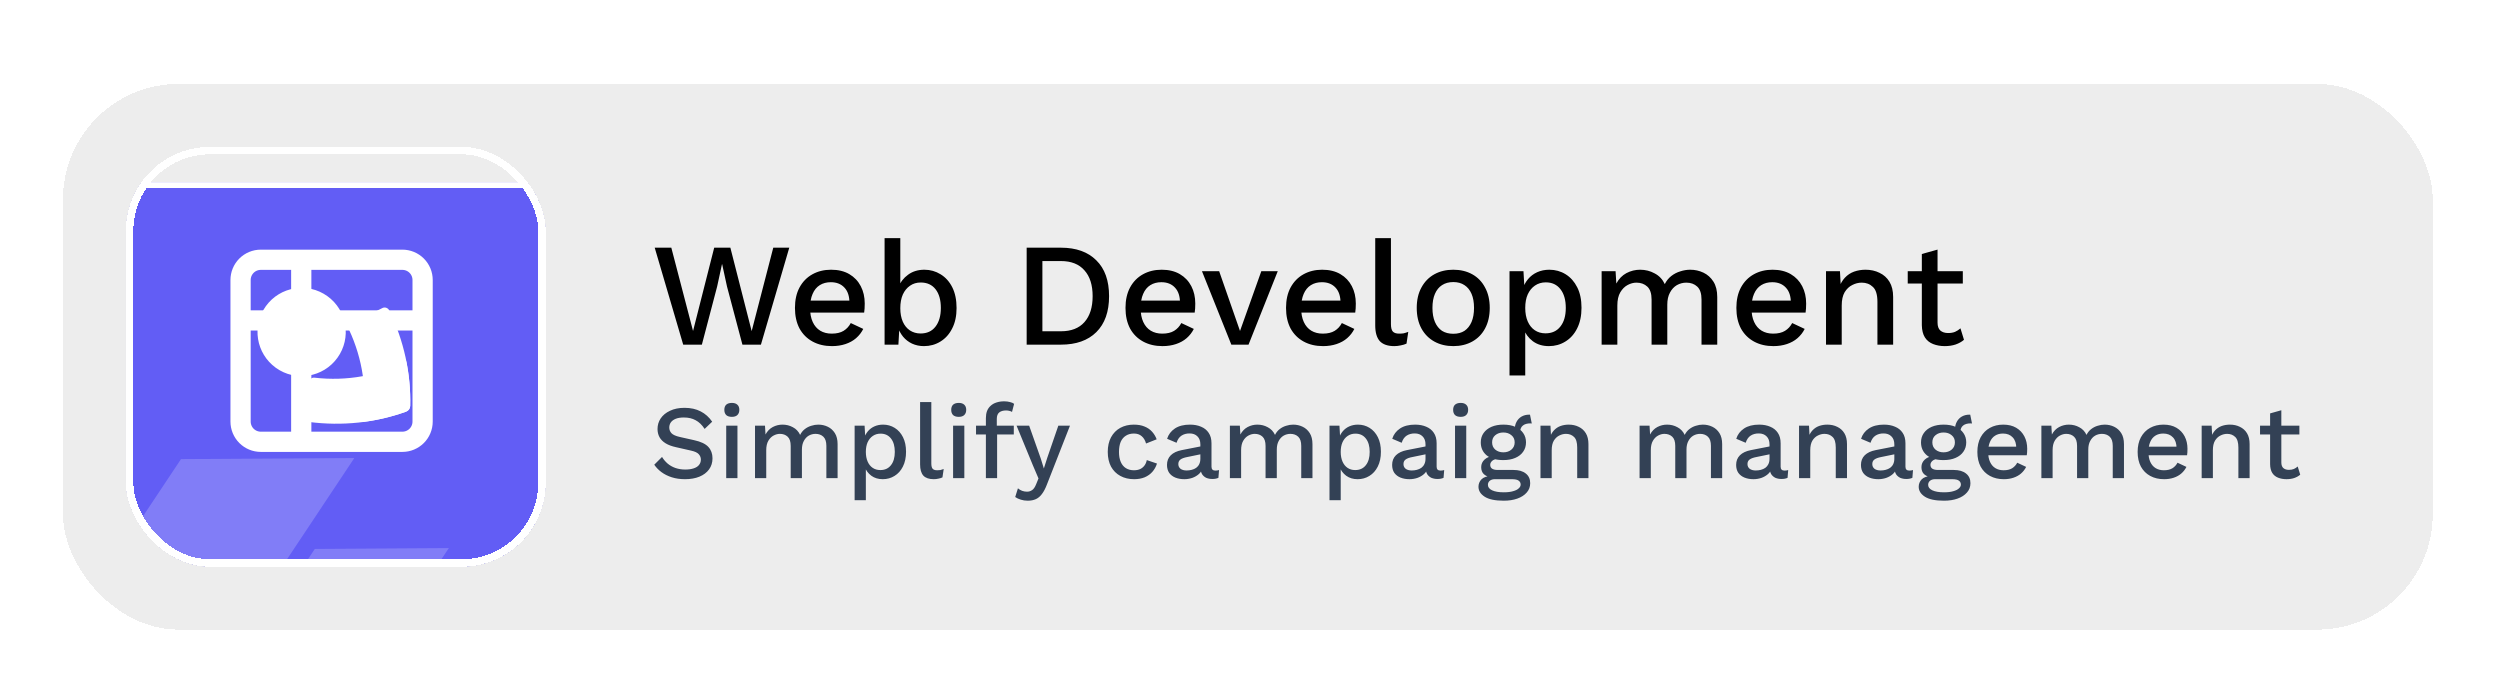
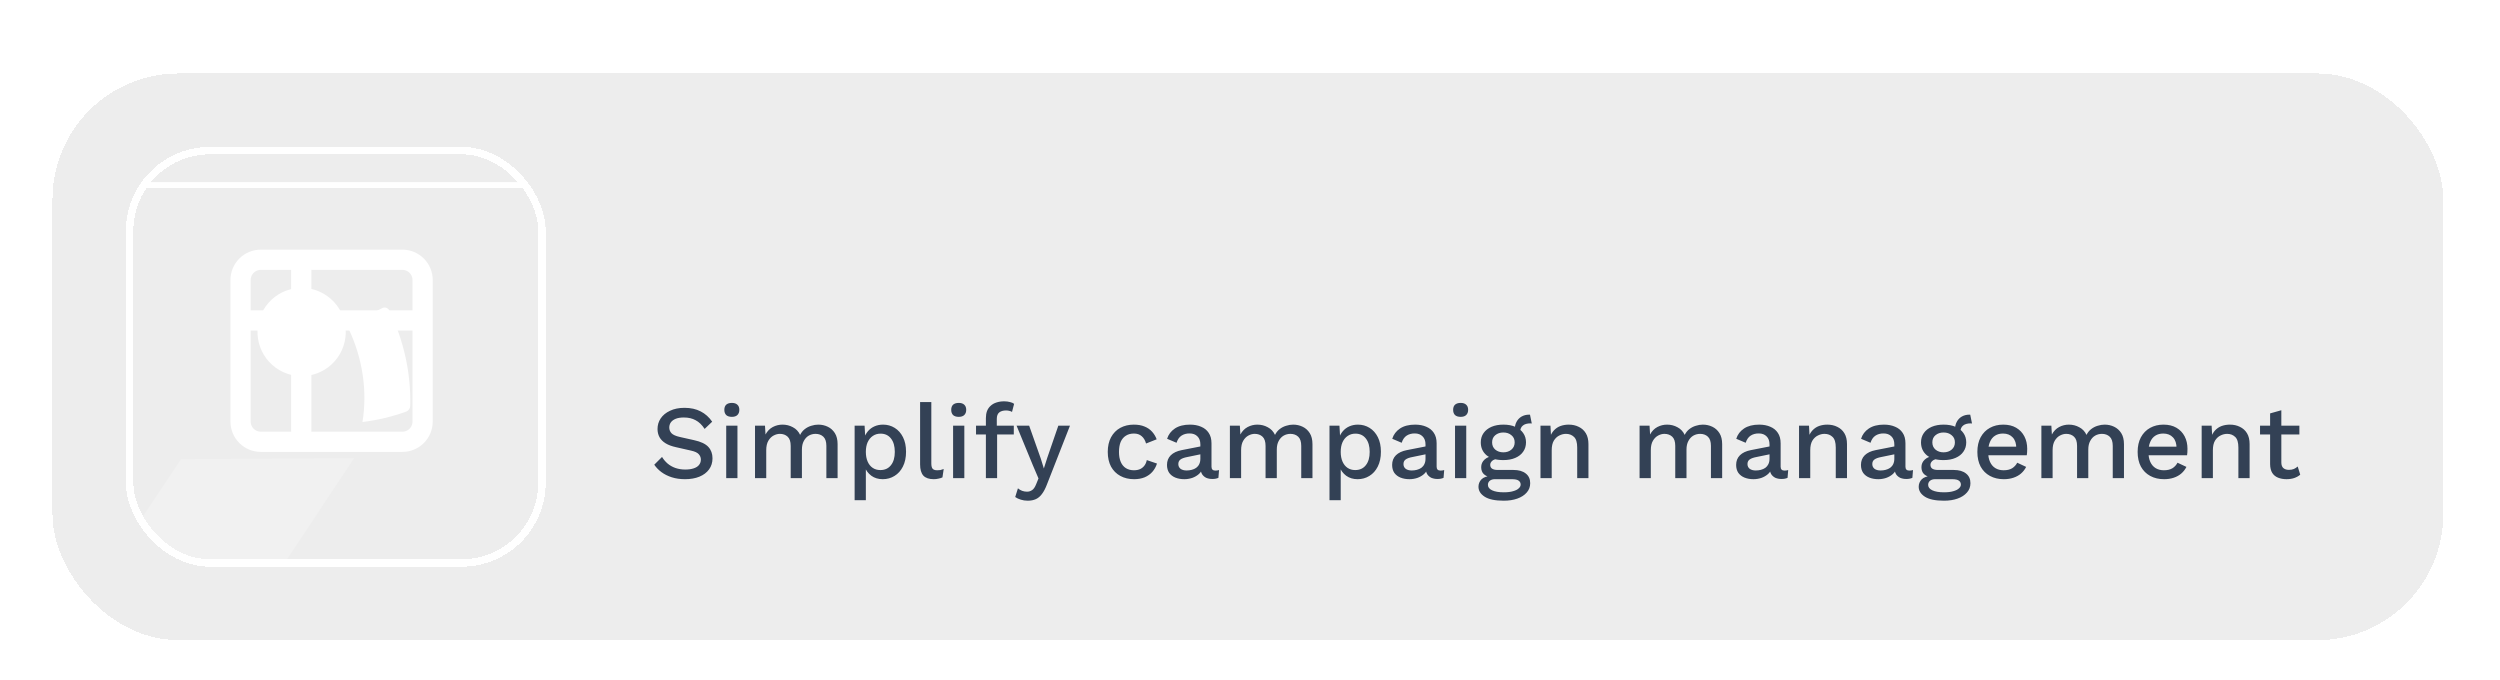
<svg xmlns="http://www.w3.org/2000/svg" width="206" height="56" viewBox="0 0 206 56" fill="none">
  <g filter="url(#filter0_dd_309_6473)">
    <rect x="4.323" y="0.865" width="197" height="46.692" rx="10.376" fill="#EDEDED" shape-rendering="crispEdges" />
-     <rect x="4.756" y="1.297" width="196.135" height="45.827" rx="9.944" stroke="white" stroke-width="0.865" shape-rendering="crispEdges" />
    <g filter="url(#filter1_d_309_6473)">
      <g clip-path="url(#clip0_309_6473)">
        <g filter="url(#filter2_dd_309_6473)">
-           <rect x="10.376" y="6.917" width="34.587" height="34.587" fill="#625DF5" />
          <rect x="10.618" y="7.159" width="34.103" height="34.103" stroke="white" stroke-width="0.484" />
        </g>
        <g clip-path="url(#clip1_309_6473)" filter="url(#filter3_f_309_6473)">
          <path d="M27.804 24.294C28.979 22.665 28.61 20.393 26.981 19.218C25.352 18.044 23.079 18.413 21.905 20.042C20.73 21.671 21.099 23.943 22.728 25.118C24.357 26.292 26.63 25.923 27.804 24.294Z" fill="url(#paint0_linear_309_6473)" />
-           <path fill-rule="evenodd" clip-rule="evenodd" d="M33.461 28.731C30.938 29.645 28.188 29.936 25.444 29.579C25.335 29.563 25.235 29.505 25.166 29.417C25.098 29.329 25.068 29.22 25.084 29.115L25.493 26.241C25.522 26.04 25.707 25.906 25.916 25.933C28.565 26.241 31.198 25.769 33.475 24.579C33.72 25.8 33.829 27.035 33.8 28.262C33.792 28.474 33.661 28.656 33.461 28.731Z" fill="url(#paint1_linear_309_6473)" />
          <path fill-rule="evenodd" clip-rule="evenodd" d="M33.803 28.262C33.873 25.579 33.28 22.878 32.073 20.387C32.024 20.289 31.937 20.212 31.833 20.175C31.728 20.138 31.615 20.143 31.52 20.19L28.922 21.489C28.74 21.58 28.671 21.798 28.763 21.987C29.892 24.403 30.277 27.05 29.868 29.587C31.103 29.434 32.309 29.147 33.464 28.731C33.664 28.657 33.795 28.474 33.803 28.262Z" fill="white" />
        </g>
        <g opacity="0.5">
          <g opacity="0.4" filter="url(#filter4_f_309_6473)">
            <path d="M14.913 32.644L29.197 32.552L18.796 48.195L4.512 48.288L14.913 32.644Z" fill="white" />
          </g>
          <g opacity="0.4" filter="url(#filter5_f_309_6473)">
-             <path d="M15.648 49.656L11.62 55.715L26.581 55.619L36.982 39.975L25.939 40.047L19.567 49.631L15.648 49.656Z" fill="white" />
-           </g>
+             </g>
        </g>
        <path d="M24.823 16.216H21.49C21.048 16.216 20.624 16.392 20.311 16.704C19.999 17.017 19.823 17.441 19.823 17.883V21.216M24.823 16.216H33.157C33.599 16.216 34.023 16.392 34.335 16.704C34.648 17.017 34.823 17.441 34.823 17.883V21.216M24.823 16.216V31.216M19.823 21.216V29.549C19.823 29.991 19.999 30.415 20.311 30.728C20.624 31.04 21.048 31.216 21.49 31.216H24.823M19.823 21.216H34.823M34.823 21.216V29.549C34.823 29.991 34.648 30.415 34.335 30.728C34.023 31.04 33.599 31.216 33.157 31.216H24.823" stroke="white" stroke-width="1.667" stroke-linecap="round" stroke-linejoin="round" />
      </g>
      <rect x="10.682" y="7.224" width="33.974" height="33.974" rx="6.611" stroke="white" stroke-width="0.613" shape-rendering="crispEdges" />
    </g>
-     <path d="M56.296 23.211L53.948 15.221H55.316L57.107 22.085L58.85 15.221H60.182L61.937 22.097L63.717 15.221H65.036L62.7 23.211H61.175L59.904 18.417L59.504 16.577H59.492L59.093 18.417L57.834 23.211H56.296ZM68.555 23.332C67.949 23.332 67.417 23.206 66.957 22.956C66.497 22.706 66.138 22.347 65.879 21.879C65.629 21.403 65.504 20.838 65.504 20.184C65.504 19.531 65.629 18.97 65.879 18.502C66.138 18.026 66.493 17.662 66.945 17.412C67.397 17.162 67.909 17.037 68.482 17.037C69.071 17.037 69.571 17.158 69.983 17.4C70.394 17.642 70.709 17.973 70.927 18.393C71.145 18.812 71.254 19.288 71.254 19.821C71.254 19.966 71.25 20.104 71.242 20.233C71.234 20.362 71.222 20.475 71.206 20.572H66.339V19.579H70.637L69.995 19.773C69.995 19.224 69.858 18.804 69.584 18.514C69.309 18.215 68.934 18.066 68.458 18.066C68.111 18.066 67.808 18.146 67.55 18.308C67.292 18.469 67.094 18.711 66.957 19.034C66.819 19.349 66.751 19.736 66.751 20.196C66.751 20.648 66.823 21.032 66.969 21.346C67.114 21.661 67.32 21.899 67.586 22.061C67.852 22.222 68.167 22.303 68.53 22.303C68.934 22.303 69.261 22.226 69.511 22.073C69.761 21.919 69.959 21.706 70.104 21.431L71.133 21.915C70.988 22.206 70.79 22.46 70.54 22.678C70.298 22.888 70.007 23.049 69.668 23.162C69.329 23.275 68.958 23.332 68.555 23.332ZM76.134 23.332C75.779 23.332 75.452 23.263 75.153 23.126C74.863 22.989 74.617 22.799 74.415 22.557C74.213 22.307 74.064 22.028 73.967 21.722L74.124 21.516L74.028 23.211H72.89V14.434H74.185V18.683L74.04 18.477C74.193 18.058 74.455 17.715 74.827 17.448C75.198 17.174 75.646 17.037 76.17 17.037C76.654 17.037 77.098 17.162 77.502 17.412C77.913 17.662 78.236 18.021 78.47 18.489C78.704 18.958 78.821 19.526 78.821 20.196C78.821 20.85 78.7 21.411 78.458 21.879C78.224 22.347 77.901 22.706 77.49 22.956C77.086 23.206 76.634 23.332 76.134 23.332ZM75.856 22.291C76.38 22.291 76.788 22.105 77.078 21.734C77.377 21.354 77.526 20.838 77.526 20.184C77.526 19.531 77.381 19.018 77.09 18.647C76.8 18.276 76.392 18.09 75.868 18.09C75.529 18.09 75.234 18.179 74.984 18.356C74.734 18.526 74.536 18.768 74.391 19.083C74.254 19.397 74.185 19.773 74.185 20.209C74.185 20.636 74.254 21.007 74.391 21.322C74.528 21.629 74.722 21.867 74.972 22.036C75.23 22.206 75.525 22.291 75.856 22.291ZM87.418 15.221C88.669 15.221 89.641 15.568 90.335 16.262C91.037 16.948 91.388 17.933 91.388 19.216C91.388 20.499 91.037 21.488 90.335 22.182C89.641 22.868 88.669 23.211 87.418 23.211H84.597V15.221H87.418ZM87.418 22.109C88.265 22.109 88.911 21.859 89.355 21.358C89.807 20.85 90.033 20.136 90.033 19.216C90.033 18.296 89.807 17.586 89.355 17.085C88.911 16.577 88.265 16.323 87.418 16.323H85.893V22.109H87.418ZM95.791 23.332C95.186 23.332 94.653 23.206 94.194 22.956C93.734 22.706 93.374 22.347 93.116 21.879C92.866 21.403 92.741 20.838 92.741 20.184C92.741 19.531 92.866 18.97 93.116 18.502C93.374 18.026 93.729 17.662 94.181 17.412C94.633 17.162 95.146 17.037 95.719 17.037C96.308 17.037 96.808 17.158 97.22 17.4C97.631 17.642 97.946 17.973 98.164 18.393C98.382 18.812 98.491 19.288 98.491 19.821C98.491 19.966 98.487 20.104 98.479 20.233C98.471 20.362 98.459 20.475 98.442 20.572H93.576V19.579H97.874L97.232 19.773C97.232 19.224 97.095 18.804 96.82 18.514C96.546 18.215 96.171 18.066 95.695 18.066C95.347 18.066 95.045 18.146 94.787 18.308C94.528 18.469 94.331 18.711 94.194 19.034C94.056 19.349 93.988 19.736 93.988 20.196C93.988 20.648 94.06 21.032 94.206 21.346C94.351 21.661 94.557 21.899 94.823 22.061C95.089 22.222 95.404 22.303 95.767 22.303C96.171 22.303 96.498 22.226 96.748 22.073C96.998 21.919 97.196 21.706 97.341 21.431L98.37 21.915C98.225 22.206 98.027 22.46 97.777 22.678C97.534 22.888 97.244 23.049 96.905 23.162C96.566 23.275 96.195 23.332 95.791 23.332ZM103.932 17.158H105.288L102.879 23.211H101.462L99.041 17.158H100.458L102.177 22.085L103.932 17.158ZM109.02 23.332C108.414 23.332 107.882 23.206 107.422 22.956C106.962 22.706 106.603 22.347 106.344 21.879C106.094 21.403 105.969 20.838 105.969 20.184C105.969 19.531 106.094 18.97 106.344 18.502C106.603 18.026 106.958 17.662 107.41 17.412C107.862 17.162 108.374 17.037 108.947 17.037C109.536 17.037 110.037 17.158 110.448 17.4C110.86 17.642 111.174 17.973 111.392 18.393C111.61 18.812 111.719 19.288 111.719 19.821C111.719 19.966 111.715 20.104 111.707 20.233C111.699 20.362 111.687 20.475 111.671 20.572H106.804V19.579H111.102L110.46 19.773C110.46 19.224 110.323 18.804 110.049 18.514C109.774 18.215 109.399 18.066 108.923 18.066C108.576 18.066 108.273 18.146 108.015 18.308C107.757 18.469 107.559 18.711 107.422 19.034C107.285 19.349 107.216 19.736 107.216 20.196C107.216 20.648 107.289 21.032 107.434 21.346C107.579 21.661 107.785 21.899 108.051 22.061C108.318 22.222 108.632 22.303 108.995 22.303C109.399 22.303 109.726 22.226 109.976 22.073C110.226 21.919 110.424 21.706 110.569 21.431L111.598 21.915C111.453 22.206 111.255 22.46 111.005 22.678C110.763 22.888 110.472 23.049 110.133 23.162C109.794 23.275 109.423 23.332 109.02 23.332ZM114.614 14.434V21.516C114.614 21.814 114.666 22.02 114.771 22.133C114.876 22.246 115.05 22.303 115.292 22.303C115.437 22.303 115.558 22.295 115.655 22.279C115.76 22.254 115.889 22.214 116.042 22.157L115.897 23.126C115.76 23.19 115.602 23.239 115.425 23.271C115.247 23.311 115.07 23.332 114.892 23.332C114.352 23.332 113.952 23.194 113.694 22.92C113.444 22.638 113.319 22.206 113.319 21.625V14.434H114.614ZM119.753 17.037C120.342 17.037 120.862 17.162 121.314 17.412C121.766 17.662 122.117 18.026 122.368 18.502C122.626 18.97 122.755 19.531 122.755 20.184C122.755 20.838 122.626 21.403 122.368 21.879C122.117 22.347 121.766 22.706 121.314 22.956C120.862 23.206 120.342 23.332 119.753 23.332C119.164 23.332 118.643 23.206 118.191 22.956C117.739 22.706 117.384 22.347 117.126 21.879C116.868 21.403 116.739 20.838 116.739 20.184C116.739 19.531 116.868 18.97 117.126 18.502C117.384 18.026 117.739 17.662 118.191 17.412C118.643 17.162 119.164 17.037 119.753 17.037ZM119.753 18.054C119.39 18.054 119.079 18.139 118.821 18.308C118.571 18.469 118.377 18.707 118.24 19.022C118.102 19.337 118.034 19.724 118.034 20.184C118.034 20.636 118.102 21.024 118.24 21.346C118.377 21.661 118.571 21.903 118.821 22.073C119.079 22.234 119.39 22.315 119.753 22.315C120.116 22.315 120.423 22.234 120.673 22.073C120.923 21.903 121.117 21.661 121.254 21.346C121.391 21.024 121.46 20.636 121.46 20.184C121.46 19.724 121.391 19.337 121.254 19.022C121.117 18.707 120.923 18.469 120.673 18.308C120.423 18.139 120.116 18.054 119.753 18.054ZM124.384 25.753V17.158H125.534L125.631 18.853L125.462 18.647C125.559 18.332 125.708 18.054 125.91 17.812C126.111 17.57 126.362 17.38 126.66 17.243C126.967 17.105 127.302 17.037 127.665 17.037C128.157 17.037 128.605 17.162 129.009 17.412C129.412 17.662 129.731 18.021 129.965 18.489C130.199 18.95 130.316 19.51 130.316 20.172C130.316 20.834 130.195 21.403 129.953 21.879C129.719 22.347 129.396 22.706 128.984 22.956C128.581 23.206 128.129 23.332 127.629 23.332C127.112 23.332 126.672 23.198 126.309 22.932C125.946 22.658 125.688 22.311 125.534 21.891L125.68 21.685V25.753H124.384ZM127.35 22.279C127.875 22.279 128.282 22.093 128.573 21.722C128.871 21.35 129.021 20.838 129.021 20.184C129.021 19.531 128.875 19.018 128.585 18.647C128.294 18.268 127.891 18.078 127.374 18.078C127.035 18.078 126.737 18.167 126.479 18.344C126.228 18.514 126.031 18.756 125.885 19.071C125.748 19.377 125.68 19.748 125.68 20.184C125.68 20.612 125.748 20.983 125.885 21.298C126.023 21.613 126.216 21.855 126.466 22.024C126.717 22.194 127.011 22.279 127.35 22.279ZM131.974 23.211V17.158H133.124L133.184 18.175C133.394 17.787 133.673 17.501 134.02 17.315C134.375 17.13 134.75 17.037 135.145 17.037C135.581 17.037 135.981 17.138 136.344 17.34C136.715 17.533 136.993 17.828 137.179 18.223C137.308 17.957 137.486 17.735 137.712 17.557C137.938 17.38 138.188 17.251 138.462 17.17C138.737 17.081 139.007 17.037 139.273 17.037C139.661 17.037 140.024 17.118 140.363 17.279C140.702 17.44 140.976 17.686 141.186 18.017C141.396 18.348 141.501 18.772 141.501 19.288V23.211H140.205V19.494C140.205 19.002 140.088 18.647 139.854 18.429C139.62 18.211 139.322 18.102 138.959 18.102C138.676 18.102 138.414 18.171 138.172 18.308C137.938 18.445 137.748 18.651 137.603 18.925C137.458 19.192 137.385 19.523 137.385 19.918V23.211H136.09V19.494C136.09 19.002 135.973 18.647 135.739 18.429C135.505 18.211 135.206 18.102 134.843 18.102C134.601 18.102 134.359 18.167 134.116 18.296C133.874 18.425 133.673 18.627 133.511 18.901C133.35 19.175 133.269 19.539 133.269 19.991V23.211H131.974ZM146.128 23.332C145.522 23.332 144.99 23.206 144.53 22.956C144.07 22.706 143.711 22.347 143.452 21.879C143.202 21.403 143.077 20.838 143.077 20.184C143.077 19.531 143.202 18.97 143.452 18.502C143.711 18.026 144.066 17.662 144.518 17.412C144.969 17.162 145.482 17.037 146.055 17.037C146.644 17.037 147.144 17.158 147.556 17.4C147.968 17.642 148.282 17.973 148.5 18.393C148.718 18.812 148.827 19.288 148.827 19.821C148.827 19.966 148.823 20.104 148.815 20.233C148.807 20.362 148.795 20.475 148.779 20.572H143.912V19.579H148.21L147.568 19.773C147.568 19.224 147.431 18.804 147.156 18.514C146.882 18.215 146.507 18.066 146.031 18.066C145.684 18.066 145.381 18.146 145.123 18.308C144.865 18.469 144.667 18.711 144.53 19.034C144.392 19.349 144.324 19.736 144.324 20.196C144.324 20.648 144.396 21.032 144.542 21.346C144.687 21.661 144.893 21.899 145.159 22.061C145.425 22.222 145.74 22.303 146.103 22.303C146.507 22.303 146.834 22.226 147.084 22.073C147.334 21.919 147.532 21.706 147.677 21.431L148.706 21.915C148.561 22.206 148.363 22.46 148.113 22.678C147.871 22.888 147.58 23.049 147.241 23.162C146.902 23.275 146.531 23.332 146.128 23.332ZM150.463 23.211V17.158H151.613L151.697 18.732L151.528 18.562C151.641 18.215 151.802 17.929 152.012 17.703C152.23 17.469 152.484 17.299 152.775 17.194C153.073 17.089 153.388 17.037 153.719 17.037C154.147 17.037 154.53 17.122 154.869 17.291C155.216 17.453 155.49 17.699 155.692 18.029C155.894 18.36 155.995 18.78 155.995 19.288V23.211H154.7V19.688C154.7 19.091 154.574 18.679 154.324 18.453C154.082 18.219 153.776 18.102 153.404 18.102C153.138 18.102 152.88 18.167 152.63 18.296C152.379 18.417 152.17 18.615 152 18.889C151.839 19.163 151.758 19.531 151.758 19.991V23.211H150.463ZM159.654 15.379V21.395C159.654 21.693 159.731 21.911 159.884 22.049C160.045 22.186 160.259 22.254 160.526 22.254C160.743 22.254 160.933 22.222 161.095 22.157C161.256 22.085 161.405 21.988 161.542 21.867L161.833 22.811C161.647 22.973 161.417 23.102 161.143 23.198C160.877 23.287 160.578 23.332 160.247 23.332C159.9 23.332 159.581 23.275 159.291 23.162C159 23.049 158.774 22.868 158.613 22.617C158.452 22.359 158.367 22.024 158.359 21.613V15.742L159.654 15.379ZM161.736 17.158V18.175H157.197V17.158H161.736Z" fill="black" />
    <path d="M56.402 28.417C56.915 28.417 57.359 28.515 57.733 28.711C58.108 28.901 58.425 29.184 58.684 29.559L58.062 30.155C57.843 29.821 57.595 29.582 57.318 29.438C57.047 29.288 56.725 29.213 56.35 29.213C56.073 29.213 55.846 29.25 55.667 29.325C55.488 29.4 55.355 29.501 55.269 29.628C55.188 29.749 55.148 29.887 55.148 30.043C55.148 30.222 55.209 30.377 55.33 30.51C55.456 30.642 55.69 30.746 56.03 30.821L57.189 31.081C57.742 31.201 58.134 31.386 58.364 31.634C58.595 31.882 58.71 32.196 58.71 32.576C58.71 32.928 58.615 33.233 58.425 33.493C58.235 33.752 57.97 33.951 57.63 34.09C57.295 34.228 56.9 34.297 56.445 34.297C56.041 34.297 55.678 34.245 55.355 34.141C55.033 34.038 54.75 33.896 54.508 33.718C54.266 33.539 54.067 33.334 53.911 33.104L54.551 32.464C54.672 32.666 54.825 32.847 55.01 33.009C55.194 33.164 55.407 33.285 55.65 33.372C55.897 33.458 56.171 33.502 56.471 33.502C56.736 33.502 56.964 33.47 57.154 33.406C57.35 33.343 57.497 33.251 57.595 33.13C57.699 33.003 57.751 32.853 57.751 32.68C57.751 32.513 57.693 32.366 57.578 32.239C57.468 32.112 57.261 32.014 56.955 31.945L55.701 31.66C55.355 31.585 55.07 31.478 54.845 31.34C54.62 31.201 54.453 31.034 54.344 30.838C54.234 30.637 54.18 30.412 54.18 30.164C54.18 29.841 54.266 29.55 54.439 29.291C54.618 29.026 54.874 28.815 55.209 28.659C55.543 28.498 55.941 28.417 56.402 28.417ZM60.307 29.161C60.106 29.161 59.95 29.112 59.84 29.014C59.737 28.91 59.685 28.766 59.685 28.582C59.685 28.397 59.737 28.256 59.84 28.158C59.95 28.06 60.106 28.011 60.307 28.011C60.503 28.011 60.653 28.06 60.757 28.158C60.867 28.256 60.921 28.397 60.921 28.582C60.921 28.766 60.867 28.91 60.757 29.014C60.653 29.112 60.503 29.161 60.307 29.161ZM60.766 29.887V34.211H59.84V29.887H60.766ZM62.213 34.211V29.887H63.035L63.078 30.614C63.228 30.337 63.427 30.132 63.675 30C63.928 29.867 64.196 29.801 64.479 29.801C64.79 29.801 65.075 29.873 65.335 30.017C65.6 30.155 65.799 30.366 65.931 30.648C66.023 30.458 66.15 30.299 66.312 30.173C66.473 30.046 66.652 29.954 66.848 29.896C67.044 29.832 67.237 29.801 67.427 29.801C67.704 29.801 67.963 29.858 68.205 29.974C68.447 30.089 68.643 30.265 68.793 30.501C68.943 30.738 69.018 31.04 69.018 31.409V34.211H68.093V31.556C68.093 31.204 68.009 30.951 67.842 30.795C67.675 30.64 67.462 30.562 67.202 30.562C67.001 30.562 66.813 30.611 66.64 30.709C66.473 30.807 66.338 30.954 66.234 31.15C66.13 31.34 66.078 31.576 66.078 31.859V34.211H65.153V31.556C65.153 31.204 65.07 30.951 64.902 30.795C64.735 30.64 64.522 30.562 64.263 30.562C64.09 30.562 63.917 30.608 63.744 30.7C63.571 30.792 63.427 30.936 63.311 31.132C63.196 31.328 63.138 31.588 63.138 31.911V34.211H62.213ZM70.421 36.026V29.887H71.242L71.311 31.098L71.19 30.951C71.26 30.726 71.366 30.527 71.51 30.354C71.654 30.181 71.833 30.046 72.046 29.948C72.265 29.85 72.505 29.801 72.764 29.801C73.116 29.801 73.436 29.89 73.724 30.069C74.012 30.247 74.24 30.504 74.407 30.838C74.574 31.167 74.658 31.568 74.658 32.04C74.658 32.513 74.571 32.919 74.398 33.259C74.231 33.594 74 33.85 73.707 34.029C73.418 34.208 73.095 34.297 72.738 34.297C72.369 34.297 72.055 34.202 71.796 34.012C71.536 33.816 71.352 33.568 71.242 33.268L71.346 33.121V36.026H70.421ZM72.539 33.545C72.914 33.545 73.205 33.412 73.412 33.147C73.626 32.882 73.732 32.516 73.732 32.049C73.732 31.582 73.629 31.216 73.421 30.951C73.214 30.68 72.925 30.544 72.556 30.544C72.314 30.544 72.101 30.608 71.917 30.735C71.738 30.856 71.597 31.029 71.493 31.253C71.395 31.473 71.346 31.738 71.346 32.049C71.346 32.354 71.395 32.62 71.493 32.844C71.591 33.069 71.729 33.242 71.908 33.363C72.087 33.484 72.297 33.545 72.539 33.545ZM76.741 27.942V33C76.741 33.213 76.778 33.36 76.853 33.441C76.928 33.522 77.052 33.562 77.225 33.562C77.329 33.562 77.415 33.556 77.485 33.545C77.56 33.528 77.652 33.499 77.761 33.458L77.658 34.15C77.56 34.196 77.447 34.231 77.32 34.254C77.194 34.283 77.067 34.297 76.94 34.297C76.554 34.297 76.268 34.199 76.084 34.003C75.905 33.801 75.816 33.493 75.816 33.078V27.942H76.741ZM79.002 29.161C78.801 29.161 78.645 29.112 78.535 29.014C78.432 28.91 78.38 28.766 78.38 28.582C78.38 28.397 78.432 28.256 78.535 28.158C78.645 28.06 78.801 28.011 79.002 28.011C79.198 28.011 79.348 28.06 79.452 28.158C79.561 28.256 79.616 28.397 79.616 28.582C79.616 28.766 79.561 28.91 79.452 29.014C79.348 29.112 79.198 29.161 79.002 29.161ZM79.461 29.887V34.211H78.535V29.887H79.461ZM82.741 27.881C82.92 27.881 83.081 27.901 83.225 27.942C83.375 27.976 83.488 28.025 83.563 28.089L83.39 28.755C83.326 28.714 83.254 28.685 83.174 28.668C83.093 28.645 83.001 28.634 82.897 28.634C82.66 28.634 82.473 28.688 82.335 28.798C82.202 28.907 82.136 29.086 82.136 29.334V29.965L82.162 30.198V34.211H81.237V29.265C81.237 29.046 81.268 28.85 81.332 28.677C81.401 28.504 81.502 28.36 81.635 28.244C81.767 28.123 81.926 28.034 82.11 27.976C82.3 27.913 82.511 27.881 82.741 27.881ZM83.537 29.887V30.614H80.424V29.887H83.537ZM88.166 29.887L86.272 34.721C86.146 35.055 86.007 35.32 85.857 35.516C85.713 35.712 85.546 35.853 85.356 35.94C85.166 36.026 84.944 36.07 84.69 36.07C84.483 36.07 84.29 36.041 84.111 35.983C83.938 35.931 83.785 35.859 83.653 35.767L83.877 35.049C83.987 35.142 84.102 35.211 84.223 35.257C84.35 35.303 84.486 35.326 84.63 35.326C84.785 35.326 84.924 35.283 85.045 35.196C85.171 35.116 85.284 34.951 85.382 34.703L85.572 34.236L85.114 33.164L83.765 29.887H84.802L85.762 32.602L86.013 33.415L86.298 32.525L87.206 29.887H88.166ZM93.424 29.801C93.769 29.801 94.064 29.853 94.306 29.956C94.553 30.054 94.761 30.196 94.928 30.38C95.095 30.565 95.222 30.775 95.309 31.011L94.435 31.357C94.36 31.092 94.239 30.89 94.072 30.752C93.911 30.608 93.698 30.536 93.432 30.536C93.173 30.536 92.951 30.596 92.766 30.717C92.582 30.833 92.441 31.003 92.343 31.227C92.251 31.452 92.204 31.729 92.204 32.058C92.204 32.38 92.254 32.654 92.352 32.879C92.45 33.104 92.591 33.274 92.775 33.389C92.96 33.504 93.179 33.562 93.432 33.562C93.628 33.562 93.798 33.53 93.942 33.467C94.087 33.398 94.205 33.303 94.297 33.182C94.395 33.055 94.461 32.902 94.496 32.723L95.335 33.009C95.254 33.268 95.127 33.496 94.954 33.692C94.787 33.882 94.576 34.032 94.323 34.141C94.069 34.245 93.778 34.297 93.45 34.297C93.023 34.297 92.645 34.208 92.317 34.029C91.988 33.85 91.732 33.594 91.547 33.259C91.369 32.919 91.279 32.516 91.279 32.049C91.279 31.582 91.369 31.181 91.547 30.847C91.732 30.507 91.985 30.247 92.308 30.069C92.637 29.89 93.009 29.801 93.424 29.801ZM98.91 31.435C98.91 31.147 98.829 30.925 98.668 30.769C98.512 30.608 98.296 30.527 98.019 30.527C97.76 30.527 97.538 30.588 97.354 30.709C97.169 30.83 97.034 31.026 96.947 31.297L96.169 30.968C96.279 30.616 96.492 30.334 96.809 30.121C97.132 29.907 97.547 29.801 98.054 29.801C98.4 29.801 98.706 29.858 98.971 29.974C99.236 30.083 99.443 30.25 99.593 30.475C99.749 30.7 99.827 30.988 99.827 31.34V33.268C99.827 33.481 99.933 33.588 100.147 33.588C100.25 33.588 100.351 33.574 100.449 33.545L100.397 34.185C100.265 34.248 100.098 34.28 99.896 34.28C99.711 34.28 99.544 34.248 99.394 34.185C99.25 34.115 99.135 34.015 99.049 33.882C98.968 33.744 98.927 33.574 98.927 33.372V33.311L99.118 33.303C99.066 33.528 98.959 33.715 98.798 33.865C98.636 34.009 98.449 34.118 98.236 34.193C98.022 34.263 97.806 34.297 97.587 34.297C97.316 34.297 97.071 34.254 96.852 34.167C96.639 34.081 96.469 33.951 96.342 33.778C96.221 33.599 96.16 33.38 96.16 33.121C96.16 32.798 96.264 32.533 96.472 32.326C96.685 32.118 96.985 31.977 97.371 31.902L99.049 31.573L99.04 32.222L97.821 32.473C97.579 32.519 97.397 32.585 97.276 32.672C97.155 32.758 97.094 32.885 97.094 33.052C97.094 33.213 97.155 33.343 97.276 33.441C97.403 33.533 97.57 33.579 97.777 33.579C97.921 33.579 98.06 33.562 98.192 33.528C98.331 33.493 98.455 33.438 98.564 33.363C98.674 33.282 98.757 33.182 98.815 33.061C98.878 32.934 98.91 32.784 98.91 32.611V31.435ZM101.343 34.211V29.887H102.164L102.207 30.614C102.357 30.337 102.556 30.132 102.804 30C103.057 29.867 103.325 29.801 103.608 29.801C103.919 29.801 104.205 29.873 104.464 30.017C104.729 30.155 104.928 30.366 105.061 30.648C105.153 30.458 105.28 30.299 105.441 30.173C105.602 30.046 105.781 29.954 105.977 29.896C106.173 29.832 106.366 29.801 106.556 29.801C106.833 29.801 107.093 29.858 107.335 29.974C107.577 30.089 107.773 30.265 107.923 30.501C108.072 30.738 108.147 31.04 108.147 31.409V34.211H107.222V31.556C107.222 31.204 107.139 30.951 106.971 30.795C106.804 30.64 106.591 30.562 106.332 30.562C106.13 30.562 105.943 30.611 105.77 30.709C105.602 30.807 105.467 30.954 105.363 31.15C105.259 31.34 105.208 31.576 105.208 31.859V34.211H104.282V31.556C104.282 31.204 104.199 30.951 104.032 30.795C103.864 30.64 103.651 30.562 103.392 30.562C103.219 30.562 103.046 30.608 102.873 30.7C102.7 30.792 102.556 30.936 102.441 31.132C102.325 31.328 102.268 31.588 102.268 31.911V34.211H101.343ZM109.55 36.026V29.887H110.371L110.441 31.098L110.32 30.951C110.389 30.726 110.495 30.527 110.64 30.354C110.784 30.181 110.962 30.046 111.176 29.948C111.395 29.85 111.634 29.801 111.893 29.801C112.245 29.801 112.565 29.89 112.853 30.069C113.141 30.247 113.369 30.504 113.536 30.838C113.703 31.167 113.787 31.568 113.787 32.04C113.787 32.513 113.7 32.919 113.528 33.259C113.36 33.594 113.13 33.85 112.836 34.029C112.548 34.208 112.225 34.297 111.867 34.297C111.498 34.297 111.184 34.202 110.925 34.012C110.665 33.816 110.481 33.568 110.371 33.268L110.475 33.121V36.026H109.55ZM111.668 33.545C112.043 33.545 112.334 33.412 112.542 33.147C112.755 32.882 112.862 32.516 112.862 32.049C112.862 31.582 112.758 31.216 112.55 30.951C112.343 30.68 112.055 30.544 111.686 30.544C111.444 30.544 111.23 30.608 111.046 30.735C110.867 30.856 110.726 31.029 110.622 31.253C110.524 31.473 110.475 31.738 110.475 32.049C110.475 32.354 110.524 32.62 110.622 32.844C110.72 33.069 110.859 33.242 111.037 33.363C111.216 33.484 111.426 33.545 111.668 33.545ZM117.462 31.435C117.462 31.147 117.381 30.925 117.219 30.769C117.064 30.608 116.848 30.527 116.571 30.527C116.312 30.527 116.09 30.588 115.905 30.709C115.721 30.83 115.585 31.026 115.499 31.297L114.721 30.968C114.83 30.616 115.043 30.334 115.36 30.121C115.683 29.907 116.098 29.801 116.605 29.801C116.951 29.801 117.257 29.858 117.522 29.974C117.787 30.083 117.995 30.25 118.145 30.475C118.3 30.7 118.378 30.988 118.378 31.34V33.268C118.378 33.481 118.485 33.588 118.698 33.588C118.802 33.588 118.903 33.574 119.001 33.545L118.949 34.185C118.816 34.248 118.649 34.28 118.447 34.28C118.263 34.28 118.096 34.248 117.946 34.185C117.802 34.115 117.686 34.015 117.6 33.882C117.519 33.744 117.479 33.574 117.479 33.372V33.311L117.669 33.303C117.617 33.528 117.511 33.715 117.349 33.865C117.188 34.009 117 34.118 116.787 34.193C116.574 34.263 116.358 34.297 116.139 34.297C115.868 34.297 115.623 34.254 115.404 34.167C115.19 34.081 115.02 33.951 114.893 33.778C114.772 33.599 114.712 33.38 114.712 33.121C114.712 32.798 114.816 32.533 115.023 32.326C115.236 32.118 115.536 31.977 115.922 31.902L117.6 31.573L117.591 32.222L116.372 32.473C116.13 32.519 115.948 32.585 115.827 32.672C115.706 32.758 115.646 32.885 115.646 33.052C115.646 33.213 115.706 33.343 115.827 33.441C115.954 33.533 116.121 33.579 116.329 33.579C116.473 33.579 116.611 33.562 116.744 33.528C116.882 33.493 117.006 33.438 117.116 33.363C117.225 33.282 117.309 33.182 117.366 33.061C117.43 32.934 117.462 32.784 117.462 32.611V31.435ZM120.361 29.161C120.159 29.161 120.003 29.112 119.894 29.014C119.79 28.91 119.738 28.766 119.738 28.582C119.738 28.397 119.79 28.256 119.894 28.158C120.003 28.06 120.159 28.011 120.361 28.011C120.557 28.011 120.707 28.06 120.81 28.158C120.92 28.256 120.975 28.397 120.975 28.582C120.975 28.766 120.92 28.91 120.81 29.014C120.707 29.112 120.557 29.161 120.361 29.161ZM120.819 29.887V34.211H119.894V29.887H120.819ZM126.071 28.979L126.218 29.706C126.201 29.706 126.184 29.706 126.166 29.706C126.149 29.7 126.132 29.697 126.114 29.697C125.838 29.697 125.627 29.758 125.483 29.879C125.339 29.994 125.267 30.164 125.267 30.389L124.817 30.181C124.817 29.951 124.866 29.746 124.964 29.567C125.062 29.383 125.201 29.239 125.379 29.135C125.564 29.031 125.771 28.979 126.002 28.979C126.014 28.979 126.025 28.979 126.037 28.979C126.048 28.979 126.06 28.979 126.071 28.979ZM124.705 33.536C125.143 33.536 125.483 33.634 125.725 33.83C125.967 34.02 126.088 34.285 126.088 34.626C126.088 34.925 125.993 35.182 125.803 35.395C125.613 35.614 125.354 35.781 125.025 35.897C124.702 36.012 124.33 36.07 123.91 36.07C123.2 36.07 122.676 35.96 122.336 35.741C121.996 35.522 121.826 35.248 121.826 34.92C121.826 34.689 121.906 34.487 122.068 34.314C122.235 34.141 122.515 34.043 122.907 34.02L122.855 34.159C122.613 34.107 122.417 34.015 122.267 33.882C122.123 33.744 122.05 33.55 122.05 33.303C122.05 33.055 122.146 32.844 122.336 32.672C122.526 32.498 122.794 32.398 123.14 32.369L123.624 32.602H123.52C123.255 32.625 123.068 32.686 122.958 32.784C122.849 32.882 122.794 32.991 122.794 33.112C122.794 33.257 122.846 33.363 122.95 33.432C123.059 33.502 123.212 33.536 123.408 33.536H124.705ZM123.91 35.378C124.227 35.378 124.486 35.346 124.688 35.283C124.895 35.225 125.048 35.147 125.146 35.049C125.25 34.957 125.302 34.853 125.302 34.738C125.302 34.605 125.247 34.499 125.137 34.418C125.034 34.337 124.843 34.297 124.567 34.297H123.175C123.013 34.297 122.878 34.337 122.768 34.418C122.659 34.505 122.604 34.62 122.604 34.764C122.604 34.954 122.719 35.104 122.95 35.214C123.18 35.323 123.5 35.378 123.91 35.378ZM123.875 29.801C124.255 29.801 124.584 29.861 124.861 29.982C125.143 30.103 125.359 30.273 125.509 30.492C125.665 30.712 125.743 30.968 125.743 31.262C125.743 31.556 125.665 31.813 125.509 32.032C125.359 32.251 125.143 32.421 124.861 32.542C124.584 32.663 124.255 32.723 123.875 32.723C123.275 32.723 122.814 32.591 122.491 32.326C122.174 32.055 122.016 31.7 122.016 31.262C122.016 30.968 122.094 30.712 122.249 30.492C122.405 30.273 122.621 30.103 122.898 29.982C123.18 29.861 123.506 29.801 123.875 29.801ZM123.875 30.449C123.61 30.449 123.388 30.524 123.209 30.674C123.036 30.818 122.95 31.014 122.95 31.262C122.95 31.51 123.036 31.709 123.209 31.859C123.388 32.009 123.61 32.084 123.875 32.084C124.146 32.084 124.368 32.009 124.541 31.859C124.719 31.709 124.809 31.51 124.809 31.262C124.809 31.014 124.719 30.818 124.541 30.674C124.368 30.524 124.146 30.449 123.875 30.449ZM126.936 34.211V29.887H127.758L127.818 31.011L127.697 30.89C127.778 30.642 127.893 30.438 128.043 30.276C128.199 30.109 128.38 29.988 128.588 29.913C128.801 29.838 129.026 29.801 129.262 29.801C129.568 29.801 129.841 29.861 130.084 29.982C130.331 30.098 130.527 30.273 130.672 30.51C130.816 30.746 130.888 31.046 130.888 31.409V34.211H129.962V31.694C129.962 31.268 129.873 30.974 129.694 30.812C129.522 30.645 129.302 30.562 129.037 30.562C128.847 30.562 128.663 30.608 128.484 30.7C128.305 30.787 128.155 30.928 128.034 31.124C127.919 31.32 127.861 31.582 127.861 31.911V34.211H126.936ZM135.101 34.211V29.887H135.923L135.966 30.614C136.116 30.337 136.315 30.132 136.563 30C136.816 29.867 137.084 29.801 137.367 29.801C137.678 29.801 137.964 29.873 138.223 30.017C138.488 30.155 138.687 30.366 138.82 30.648C138.912 30.458 139.039 30.299 139.2 30.173C139.361 30.046 139.54 29.954 139.736 29.896C139.932 29.832 140.125 29.801 140.315 29.801C140.592 29.801 140.851 29.858 141.094 29.974C141.336 30.089 141.532 30.265 141.682 30.501C141.831 30.738 141.906 31.04 141.906 31.409V34.211H140.981V31.556C140.981 31.204 140.898 30.951 140.73 30.795C140.563 30.64 140.35 30.562 140.091 30.562C139.889 30.562 139.701 30.611 139.529 30.709C139.361 30.807 139.226 30.954 139.122 31.15C139.018 31.34 138.967 31.576 138.967 31.859V34.211H138.041V31.556C138.041 31.204 137.958 30.951 137.791 30.795C137.623 30.64 137.41 30.562 137.151 30.562C136.978 30.562 136.805 30.608 136.632 30.7C136.459 30.792 136.315 30.936 136.2 31.132C136.084 31.328 136.027 31.588 136.027 31.911V34.211H135.101ZM145.808 31.435C145.808 31.147 145.727 30.925 145.566 30.769C145.41 30.608 145.194 30.527 144.917 30.527C144.658 30.527 144.436 30.588 144.251 30.709C144.067 30.83 143.932 31.026 143.845 31.297L143.067 30.968C143.176 30.616 143.39 30.334 143.707 30.121C144.03 29.907 144.445 29.801 144.952 29.801C145.298 29.801 145.603 29.858 145.868 29.974C146.134 30.083 146.341 30.25 146.491 30.475C146.647 30.7 146.724 30.988 146.724 31.34V33.268C146.724 33.481 146.831 33.588 147.044 33.588C147.148 33.588 147.249 33.574 147.347 33.545L147.295 34.185C147.163 34.248 146.995 34.28 146.794 34.28C146.609 34.28 146.442 34.248 146.292 34.185C146.148 34.115 146.033 34.015 145.946 33.882C145.866 33.744 145.825 33.574 145.825 33.372V33.311L146.015 33.303C145.964 33.528 145.857 33.715 145.695 33.865C145.534 34.009 145.347 34.118 145.133 34.193C144.92 34.263 144.704 34.297 144.485 34.297C144.214 34.297 143.969 34.254 143.75 34.167C143.537 34.081 143.367 33.951 143.24 33.778C143.119 33.599 143.058 33.38 143.058 33.121C143.058 32.798 143.162 32.533 143.37 32.326C143.583 32.118 143.883 31.977 144.269 31.902L145.946 31.573L145.938 32.222L144.718 32.473C144.476 32.519 144.295 32.585 144.174 32.672C144.053 32.758 143.992 32.885 143.992 33.052C143.992 33.213 144.053 33.343 144.174 33.441C144.3 33.533 144.468 33.579 144.675 33.579C144.819 33.579 144.958 33.562 145.09 33.528C145.229 33.493 145.352 33.438 145.462 33.363C145.572 33.282 145.655 33.182 145.713 33.061C145.776 32.934 145.808 32.784 145.808 32.611V31.435ZM148.24 34.211V29.887H149.062L149.122 31.011L149.001 30.89C149.082 30.642 149.197 30.438 149.347 30.276C149.503 30.109 149.684 29.988 149.892 29.913C150.105 29.838 150.33 29.801 150.566 29.801C150.872 29.801 151.146 29.861 151.388 29.982C151.636 30.098 151.832 30.273 151.976 30.51C152.12 30.746 152.192 31.046 152.192 31.409V34.211H151.267V31.694C151.267 31.268 151.177 30.974 150.999 30.812C150.826 30.645 150.607 30.562 150.341 30.562C150.151 30.562 149.967 30.608 149.788 30.7C149.609 30.787 149.459 30.928 149.338 31.124C149.223 31.32 149.165 31.582 149.165 31.911V34.211H148.24ZM156.093 31.435C156.093 31.147 156.012 30.925 155.851 30.769C155.695 30.608 155.479 30.527 155.202 30.527C154.943 30.527 154.721 30.588 154.536 30.709C154.352 30.83 154.216 31.026 154.13 31.297L153.352 30.968C153.461 30.616 153.674 30.334 153.992 30.121C154.314 29.907 154.729 29.801 155.237 29.801C155.582 29.801 155.888 29.858 156.153 29.974C156.418 30.083 156.626 30.25 156.776 30.475C156.931 30.7 157.009 30.988 157.009 31.34V33.268C157.009 33.481 157.116 33.588 157.329 33.588C157.433 33.588 157.534 33.574 157.632 33.545L157.58 34.185C157.447 34.248 157.28 34.28 157.078 34.28C156.894 34.28 156.727 34.248 156.577 34.185C156.433 34.115 156.317 34.015 156.231 33.882C156.15 33.744 156.11 33.574 156.11 33.372V33.311L156.3 33.303C156.248 33.528 156.142 33.715 155.98 33.865C155.819 34.009 155.631 34.118 155.418 34.193C155.205 34.263 154.989 34.297 154.77 34.297C154.499 34.297 154.254 34.254 154.035 34.167C153.821 34.081 153.651 33.951 153.525 33.778C153.404 33.599 153.343 33.38 153.343 33.121C153.343 32.798 153.447 32.533 153.654 32.326C153.868 32.118 154.167 31.977 154.554 31.902L156.231 31.573L156.222 32.222L155.003 32.473C154.761 32.519 154.579 32.585 154.458 32.672C154.337 32.758 154.277 32.885 154.277 33.052C154.277 33.213 154.337 33.343 154.458 33.441C154.585 33.533 154.752 33.579 154.96 33.579C155.104 33.579 155.242 33.562 155.375 33.528C155.513 33.493 155.637 33.438 155.747 33.363C155.856 33.282 155.94 33.182 155.998 33.061C156.061 32.934 156.093 32.784 156.093 32.611V31.435ZM162.346 28.979L162.493 29.706C162.476 29.706 162.459 29.706 162.442 29.706C162.424 29.7 162.407 29.697 162.39 29.697C162.113 29.697 161.903 29.758 161.758 29.879C161.614 29.994 161.542 30.164 161.542 30.389L161.093 30.181C161.093 29.951 161.142 29.746 161.24 29.567C161.338 29.383 161.476 29.239 161.655 29.135C161.839 29.031 162.047 28.979 162.277 28.979C162.289 28.979 162.3 28.979 162.312 28.979C162.323 28.979 162.335 28.979 162.346 28.979ZM160.98 33.536C161.418 33.536 161.758 33.634 162.001 33.83C162.243 34.02 162.364 34.285 162.364 34.626C162.364 34.925 162.269 35.182 162.078 35.395C161.888 35.614 161.629 35.781 161.3 35.897C160.977 36.012 160.606 36.07 160.185 36.07C159.476 36.07 158.951 35.96 158.611 35.741C158.271 35.522 158.101 35.248 158.101 34.92C158.101 34.689 158.182 34.487 158.343 34.314C158.51 34.141 158.79 34.043 159.182 34.02L159.13 34.159C158.888 34.107 158.692 34.015 158.542 33.882C158.398 33.744 158.326 33.55 158.326 33.303C158.326 33.055 158.421 32.844 158.611 32.672C158.801 32.498 159.069 32.398 159.415 32.369L159.899 32.602H159.796C159.531 32.625 159.343 32.686 159.234 32.784C159.124 32.882 159.069 32.991 159.069 33.112C159.069 33.257 159.121 33.363 159.225 33.432C159.335 33.502 159.487 33.536 159.683 33.536H160.98ZM160.185 35.378C160.502 35.378 160.761 35.346 160.963 35.283C161.17 35.225 161.323 35.147 161.421 35.049C161.525 34.957 161.577 34.853 161.577 34.738C161.577 34.605 161.522 34.499 161.413 34.418C161.309 34.337 161.119 34.297 160.842 34.297H159.45C159.288 34.297 159.153 34.337 159.043 34.418C158.934 34.505 158.879 34.62 158.879 34.764C158.879 34.954 158.994 35.104 159.225 35.214C159.456 35.323 159.776 35.378 160.185 35.378ZM160.15 29.801C160.531 29.801 160.859 29.861 161.136 29.982C161.418 30.103 161.635 30.273 161.784 30.492C161.94 30.712 162.018 30.968 162.018 31.262C162.018 31.556 161.94 31.813 161.784 32.032C161.635 32.251 161.418 32.421 161.136 32.542C160.859 32.663 160.531 32.723 160.15 32.723C159.551 32.723 159.09 32.591 158.767 32.326C158.45 32.055 158.291 31.7 158.291 31.262C158.291 30.968 158.369 30.712 158.525 30.492C158.68 30.273 158.896 30.103 159.173 29.982C159.456 29.861 159.781 29.801 160.15 29.801ZM160.15 30.449C159.885 30.449 159.663 30.524 159.484 30.674C159.311 30.818 159.225 31.014 159.225 31.262C159.225 31.51 159.311 31.709 159.484 31.859C159.663 32.009 159.885 32.084 160.15 32.084C160.421 32.084 160.643 32.009 160.816 31.859C160.995 31.709 161.084 31.51 161.084 31.262C161.084 31.014 160.995 30.818 160.816 30.674C160.643 30.524 160.421 30.449 160.15 30.449ZM165.114 34.297C164.681 34.297 164.301 34.208 163.972 34.029C163.644 33.85 163.387 33.594 163.203 33.259C163.024 32.919 162.935 32.516 162.935 32.049C162.935 31.582 163.024 31.181 163.203 30.847C163.387 30.507 163.641 30.247 163.964 30.069C164.286 29.89 164.653 29.801 165.062 29.801C165.483 29.801 165.84 29.887 166.134 30.06C166.428 30.233 166.653 30.47 166.808 30.769C166.964 31.069 167.042 31.409 167.042 31.79C167.042 31.893 167.039 31.991 167.033 32.084C167.027 32.176 167.019 32.256 167.007 32.326H163.531V31.617H166.601L166.143 31.755C166.143 31.363 166.045 31.063 165.849 30.856C165.653 30.642 165.385 30.536 165.045 30.536C164.797 30.536 164.58 30.593 164.396 30.709C164.212 30.824 164.07 30.997 163.972 31.227C163.874 31.452 163.825 31.729 163.825 32.058C163.825 32.38 163.877 32.654 163.981 32.879C164.085 33.104 164.232 33.274 164.422 33.389C164.612 33.504 164.837 33.562 165.096 33.562C165.385 33.562 165.618 33.507 165.797 33.398C165.975 33.288 166.117 33.136 166.22 32.94L166.955 33.285C166.852 33.493 166.71 33.675 166.532 33.83C166.359 33.98 166.151 34.095 165.909 34.176C165.667 34.257 165.402 34.297 165.114 34.297ZM168.21 34.211V29.887H169.032L169.075 30.614C169.225 30.337 169.424 30.132 169.672 30C169.925 29.867 170.193 29.801 170.476 29.801C170.787 29.801 171.072 29.873 171.332 30.017C171.597 30.155 171.796 30.366 171.928 30.648C172.021 30.458 172.147 30.299 172.309 30.173C172.47 30.046 172.649 29.954 172.845 29.896C173.041 29.832 173.234 29.801 173.424 29.801C173.701 29.801 173.96 29.858 174.202 29.974C174.444 30.089 174.64 30.265 174.79 30.501C174.94 30.738 175.015 31.04 175.015 31.409V34.211H174.09V31.556C174.09 31.204 174.006 30.951 173.839 30.795C173.672 30.64 173.459 30.562 173.199 30.562C172.998 30.562 172.81 30.611 172.637 30.709C172.47 30.807 172.335 30.954 172.231 31.15C172.127 31.34 172.075 31.576 172.075 31.859V34.211H171.15V31.556C171.15 31.204 171.067 30.951 170.899 30.795C170.732 30.64 170.519 30.562 170.26 30.562C170.087 30.562 169.914 30.608 169.741 30.7C169.568 30.792 169.424 30.936 169.308 31.132C169.193 31.328 169.135 31.588 169.135 31.911V34.211H168.21ZM178.32 34.297C177.888 34.297 177.507 34.208 177.179 34.029C176.85 33.85 176.594 33.594 176.409 33.259C176.23 32.919 176.141 32.516 176.141 32.049C176.141 31.582 176.23 31.181 176.409 30.847C176.594 30.507 176.847 30.247 177.17 30.069C177.493 29.89 177.859 29.801 178.268 29.801C178.689 29.801 179.046 29.887 179.34 30.06C179.634 30.233 179.859 30.47 180.015 30.769C180.17 31.069 180.248 31.409 180.248 31.79C180.248 31.893 180.245 31.991 180.24 32.084C180.234 32.176 180.225 32.256 180.214 32.326H176.738V31.617H179.807L179.349 31.755C179.349 31.363 179.251 31.063 179.055 30.856C178.859 30.642 178.591 30.536 178.251 30.536C178.003 30.536 177.787 30.593 177.602 30.709C177.418 30.824 177.277 30.997 177.179 31.227C177.081 31.452 177.032 31.729 177.032 32.058C177.032 32.38 177.084 32.654 177.187 32.879C177.291 33.104 177.438 33.274 177.628 33.389C177.819 33.504 178.043 33.562 178.303 33.562C178.591 33.562 178.824 33.507 179.003 33.398C179.182 33.288 179.323 33.136 179.427 32.94L180.162 33.285C180.058 33.493 179.917 33.675 179.738 33.83C179.565 33.98 179.358 34.095 179.116 34.176C178.873 34.257 178.608 34.297 178.32 34.297ZM181.417 34.211V29.887H182.238L182.299 31.011L182.178 30.89C182.258 30.642 182.374 30.438 182.523 30.276C182.679 30.109 182.861 29.988 183.068 29.913C183.281 29.838 183.506 29.801 183.743 29.801C184.048 29.801 184.322 29.861 184.564 29.982C184.812 30.098 185.008 30.273 185.152 30.51C185.296 30.746 185.368 31.046 185.368 31.409V34.211H184.443V31.694C184.443 31.268 184.354 30.974 184.175 30.812C184.002 30.645 183.783 30.562 183.518 30.562C183.328 30.562 183.143 30.608 182.964 30.7C182.786 30.787 182.636 30.928 182.515 31.124C182.399 31.32 182.342 31.582 182.342 31.911V34.211H181.417ZM187.982 28.616V32.914C187.982 33.127 188.037 33.282 188.146 33.38C188.261 33.478 188.414 33.528 188.604 33.528C188.76 33.528 188.895 33.504 189.011 33.458C189.126 33.406 189.233 33.337 189.331 33.251L189.538 33.925C189.406 34.041 189.241 34.133 189.045 34.202C188.855 34.265 188.642 34.297 188.406 34.297C188.158 34.297 187.93 34.257 187.722 34.176C187.515 34.095 187.354 33.966 187.238 33.787C187.123 33.602 187.062 33.363 187.057 33.069V28.876L187.982 28.616ZM189.469 29.887V30.614H186.227V29.887H189.469Z" fill="#334155" />
  </g>
  <defs>
    <filter id="filter0_dd_309_6473" x="-6.58631e-05" y="2.35438e-05" width="205.647" height="55.338" filterUnits="userSpaceOnUse" color-interpolation-filters="sRGB">
      <feFlood flood-opacity="0" result="BackgroundImageFix" />
      <feColorMatrix in="SourceAlpha" type="matrix" values="0 0 0 0 0 0 0 0 0 0 0 0 0 0 0 0 0 0 127 0" result="hardAlpha" />
      <feMorphology radius="1.729" operator="erode" in="SourceAlpha" result="effect1_dropShadow_309_6473" />
      <feOffset dy="1.729" />
      <feGaussianBlur stdDeviation="1.729" />
      <feComposite in2="hardAlpha" operator="out" />
      <feColorMatrix type="matrix" values="0 0 0 0 0 0 0 0 0 0 0 0 0 0 0 0 0 0 0.1 0" />
      <feBlend mode="normal" in2="BackgroundImageFix" result="effect1_dropShadow_309_6473" />
      <feColorMatrix in="SourceAlpha" type="matrix" values="0 0 0 0 0 0 0 0 0 0 0 0 0 0 0 0 0 0 127 0" result="hardAlpha" />
      <feMorphology radius="0.865" operator="erode" in="SourceAlpha" result="effect2_dropShadow_309_6473" />
      <feOffset dy="3.459" />
      <feGaussianBlur stdDeviation="2.594" />
      <feComposite in2="hardAlpha" operator="out" />
      <feColorMatrix type="matrix" values="0 0 0 0 0 0 0 0 0 0 0 0 0 0 0 0 0 0 0.1 0" />
      <feBlend mode="normal" in2="effect1_dropShadow_309_6473" result="effect2_dropShadow_309_6473" />
      <feBlend mode="normal" in="SourceGraphic" in2="effect2_dropShadow_309_6473" result="shape" />
    </filter>
    <filter id="filter1_d_309_6473" x="7.312" y="3.854" width="40.714" height="40.714" filterUnits="userSpaceOnUse" color-interpolation-filters="sRGB">
      <feFlood flood-opacity="0" result="BackgroundImageFix" />
      <feColorMatrix in="SourceAlpha" type="matrix" values="0 0 0 0 0 0 0 0 0 0 0 0 0 0 0 0 0 0 127 0" result="hardAlpha" />
      <feMorphology radius="0.613" operator="erode" in="SourceAlpha" result="effect1_dropShadow_309_6473" />
      <feOffset />
      <feGaussianBlur stdDeviation="1.838" />
      <feComposite in2="hardAlpha" operator="out" />
      <feColorMatrix type="matrix" values="0 0 0 0 0 0 0 0 0 0 0 0 0 0 0 0 0 0 0.1 0" />
      <feBlend mode="normal" in2="BackgroundImageFix" result="effect1_dropShadow_309_6473" />
      <feBlend mode="normal" in="SourceGraphic" in2="effect1_dropShadow_309_6473" result="shape" />
    </filter>
    <filter id="filter2_dd_309_6473" x="7.958" y="6.434" width="39.423" height="39.423" filterUnits="userSpaceOnUse" color-interpolation-filters="sRGB">
      <feFlood flood-opacity="0" result="BackgroundImageFix" />
      <feColorMatrix in="SourceAlpha" type="matrix" values="0 0 0 0 0 0 0 0 0 0 0 0 0 0 0 0 0 0 127 0" result="hardAlpha" />
      <feMorphology radius="0.967" operator="erode" in="SourceAlpha" result="effect1_dropShadow_309_6473" />
      <feOffset dy="0.967" />
      <feGaussianBlur stdDeviation="0.967" />
      <feComposite in2="hardAlpha" operator="out" />
      <feColorMatrix type="matrix" values="0 0 0 0 0 0 0 0 0 0 0 0 0 0 0 0 0 0 0.1 0" />
      <feBlend mode="normal" in2="BackgroundImageFix" result="effect1_dropShadow_309_6473" />
      <feColorMatrix in="SourceAlpha" type="matrix" values="0 0 0 0 0 0 0 0 0 0 0 0 0 0 0 0 0 0 127 0" result="hardAlpha" />
      <feMorphology radius="0.484" operator="erode" in="SourceAlpha" result="effect2_dropShadow_309_6473" />
      <feOffset dy="1.935" />
      <feGaussianBlur stdDeviation="1.451" />
      <feComposite in2="hardAlpha" operator="out" />
      <feColorMatrix type="matrix" values="0 0 0 0 0 0 0 0 0 0 0 0 0 0 0 0 0 0 0.1 0" />
      <feBlend mode="normal" in2="effect1_dropShadow_309_6473" result="effect2_dropShadow_309_6473" />
      <feBlend mode="normal" in="SourceGraphic" in2="effect2_dropShadow_309_6473" result="shape" />
    </filter>
    <filter id="filter3_f_309_6473" x="8.819" y="5.313" width="37.968" height="37.968" filterUnits="userSpaceOnUse" color-interpolation-filters="sRGB">
      <feFlood flood-opacity="0" result="BackgroundImageFix" />
      <feBlend mode="normal" in="SourceGraphic" in2="BackgroundImageFix" result="shape" />
      <feGaussianBlur stdDeviation="3.691" result="effect1_foregroundBlur_309_6473" />
    </filter>
    <filter id="filter4_f_309_6473" x="-6.372" y="21.668" width="46.453" height="37.504" filterUnits="userSpaceOnUse" color-interpolation-filters="sRGB">
      <feFlood flood-opacity="0" result="BackgroundImageFix" />
      <feBlend mode="normal" in="SourceGraphic" in2="BackgroundImageFix" result="shape" />
      <feGaussianBlur stdDeviation="5.442" result="effect1_foregroundBlur_309_6473" />
    </filter>
    <filter id="filter5_f_309_6473" x="0.736" y="29.091" width="47.131" height="37.509" filterUnits="userSpaceOnUse" color-interpolation-filters="sRGB">
      <feFlood flood-opacity="0" result="BackgroundImageFix" />
      <feBlend mode="normal" in="SourceGraphic" in2="BackgroundImageFix" result="shape" />
      <feGaussianBlur stdDeviation="5.442" result="effect1_foregroundBlur_309_6473" />
    </filter>
    <linearGradient id="paint0_linear_309_6473" x1="22.885" y1="20.748" x2="28.942" y2="25.114" gradientUnits="userSpaceOnUse">
      <stop stop-color="white" />
      <stop offset="0.82" stop-color="white" />
    </linearGradient>
    <linearGradient id="paint1_linear_309_6473" x1="27.535" y1="26.678" x2="33.044" y2="28.184" gradientUnits="userSpaceOnUse">
      <stop stop-color="white" />
      <stop offset="0.62" stop-color="white" />
    </linearGradient>
    <clipPath id="clip0_309_6473">
      <rect x="10.376" y="6.917" width="34.587" height="34.587" rx="6.917" fill="white" />
    </clipPath>
    <clipPath id="clip1_309_6473">
      <rect width="16.623" height="16.623" fill="white" transform="translate(16.2 26.179) rotate(-54.213)" />
    </clipPath>
  </defs>
</svg>